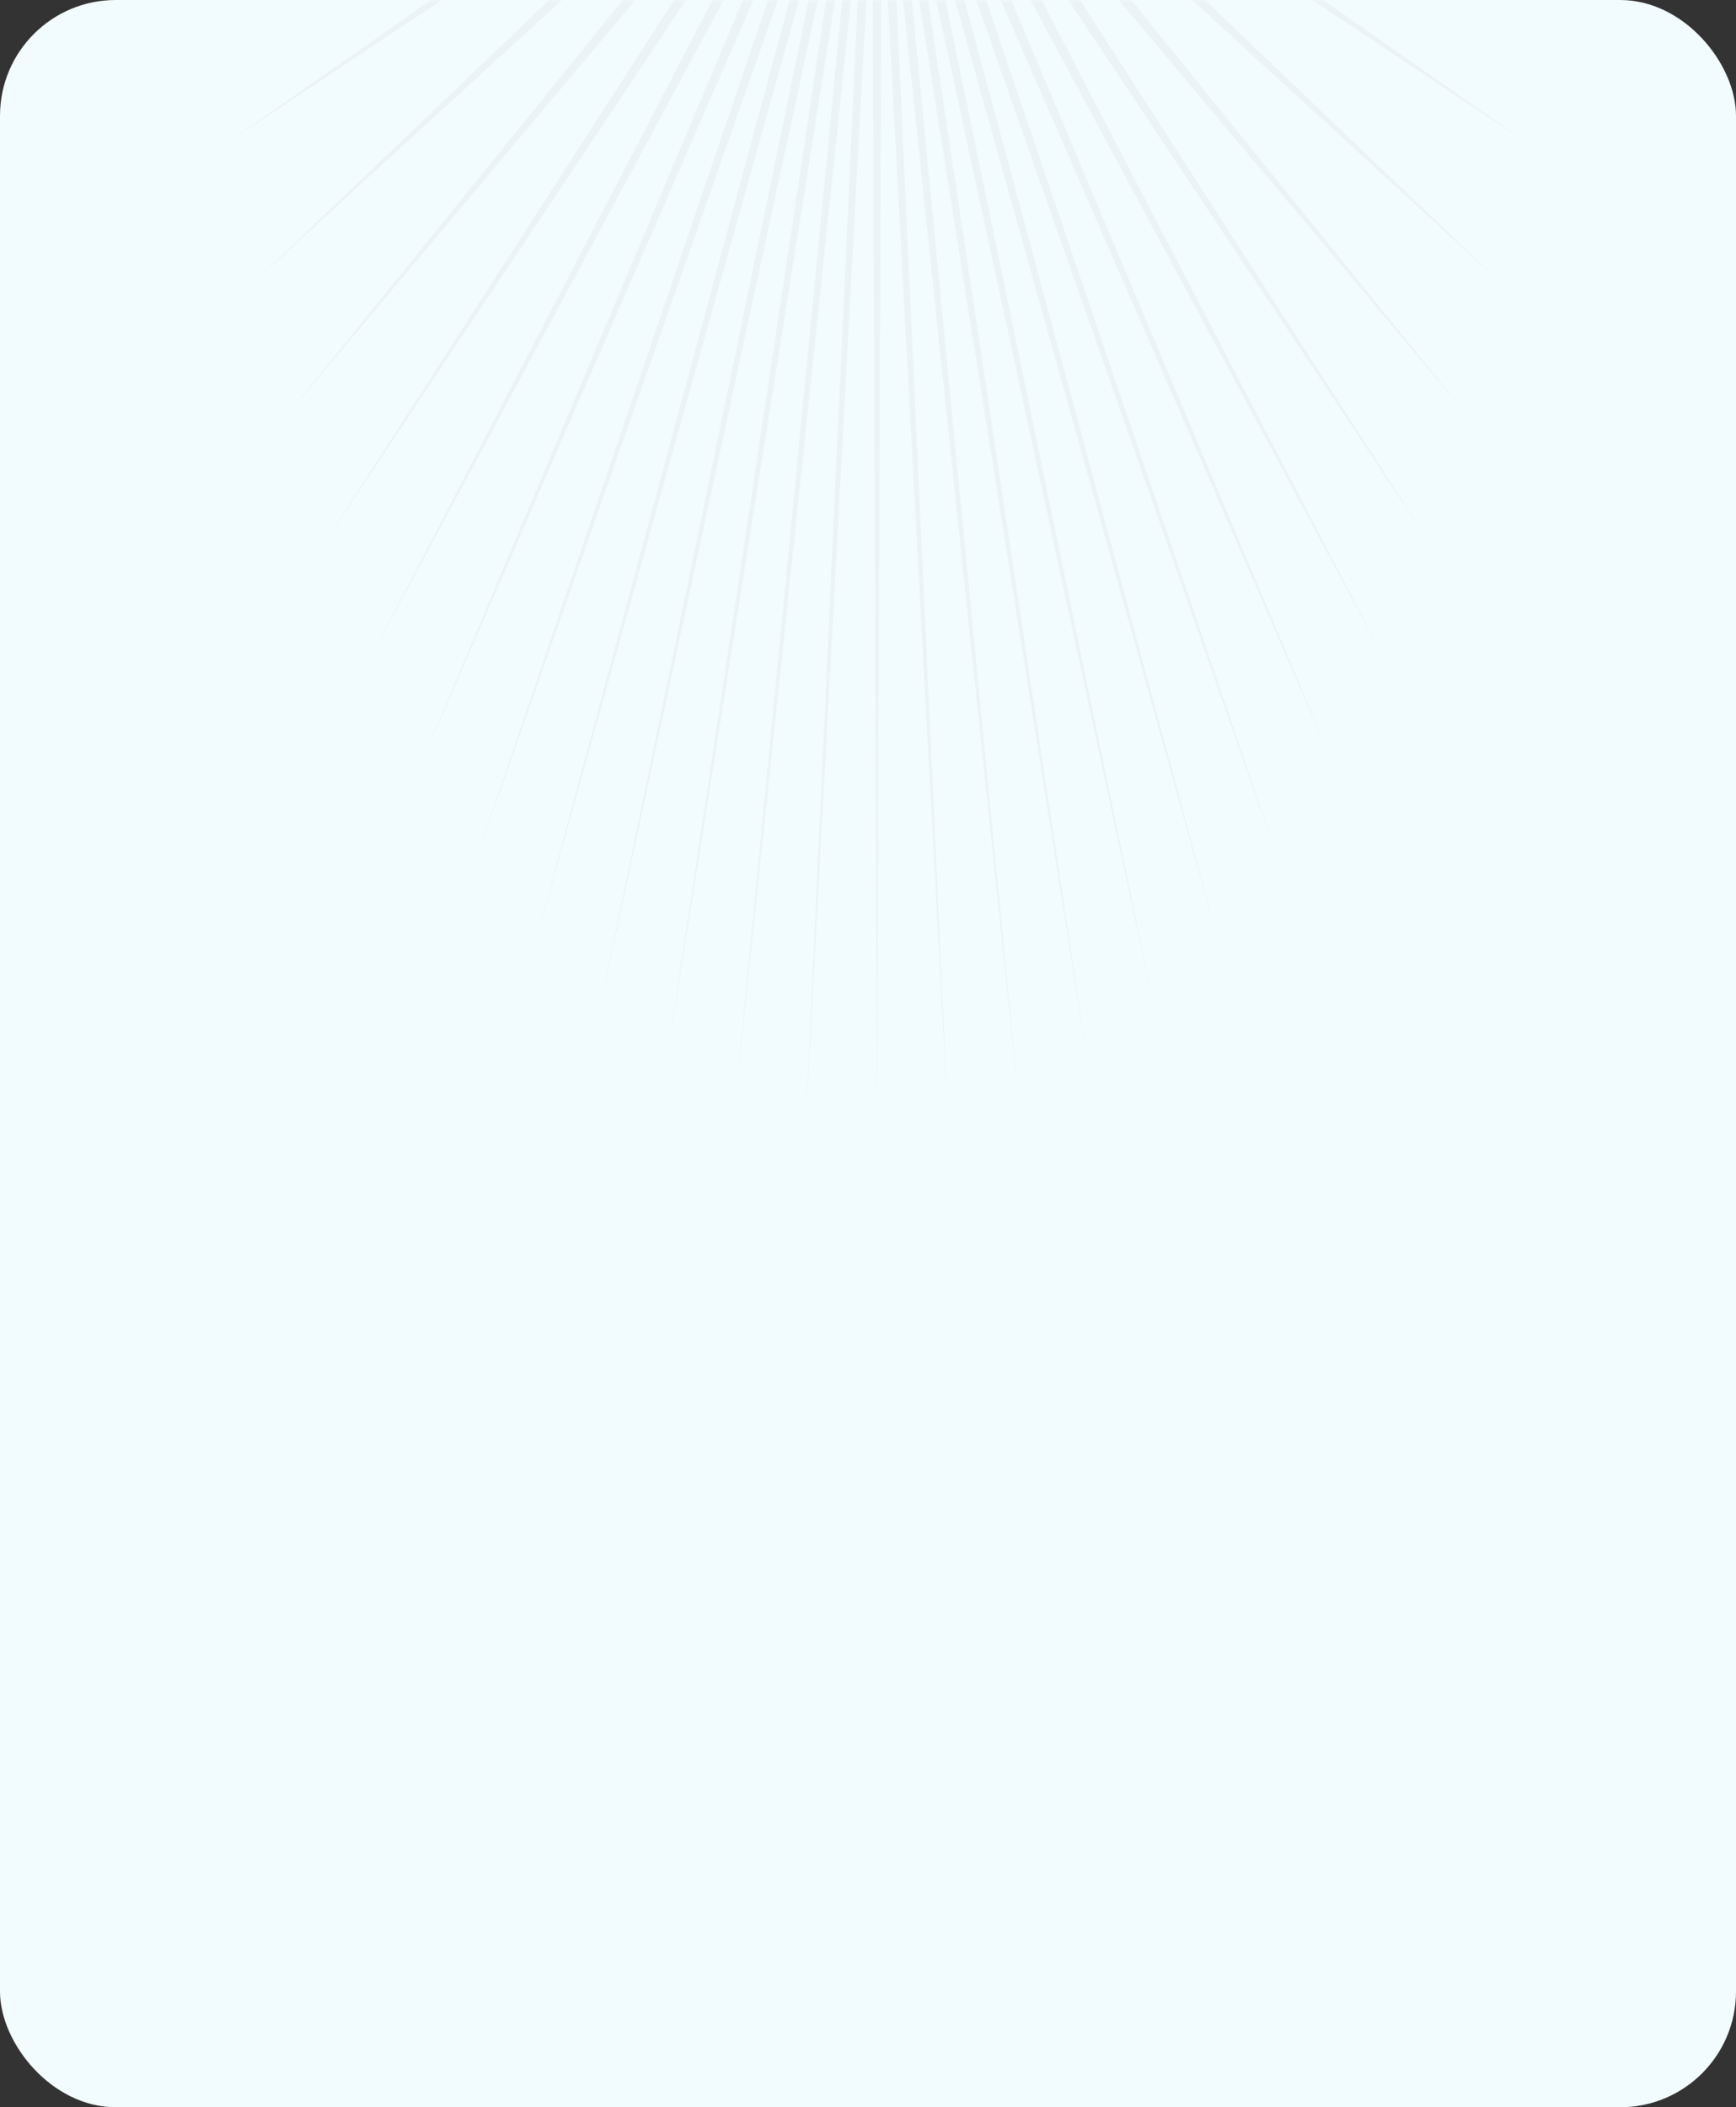
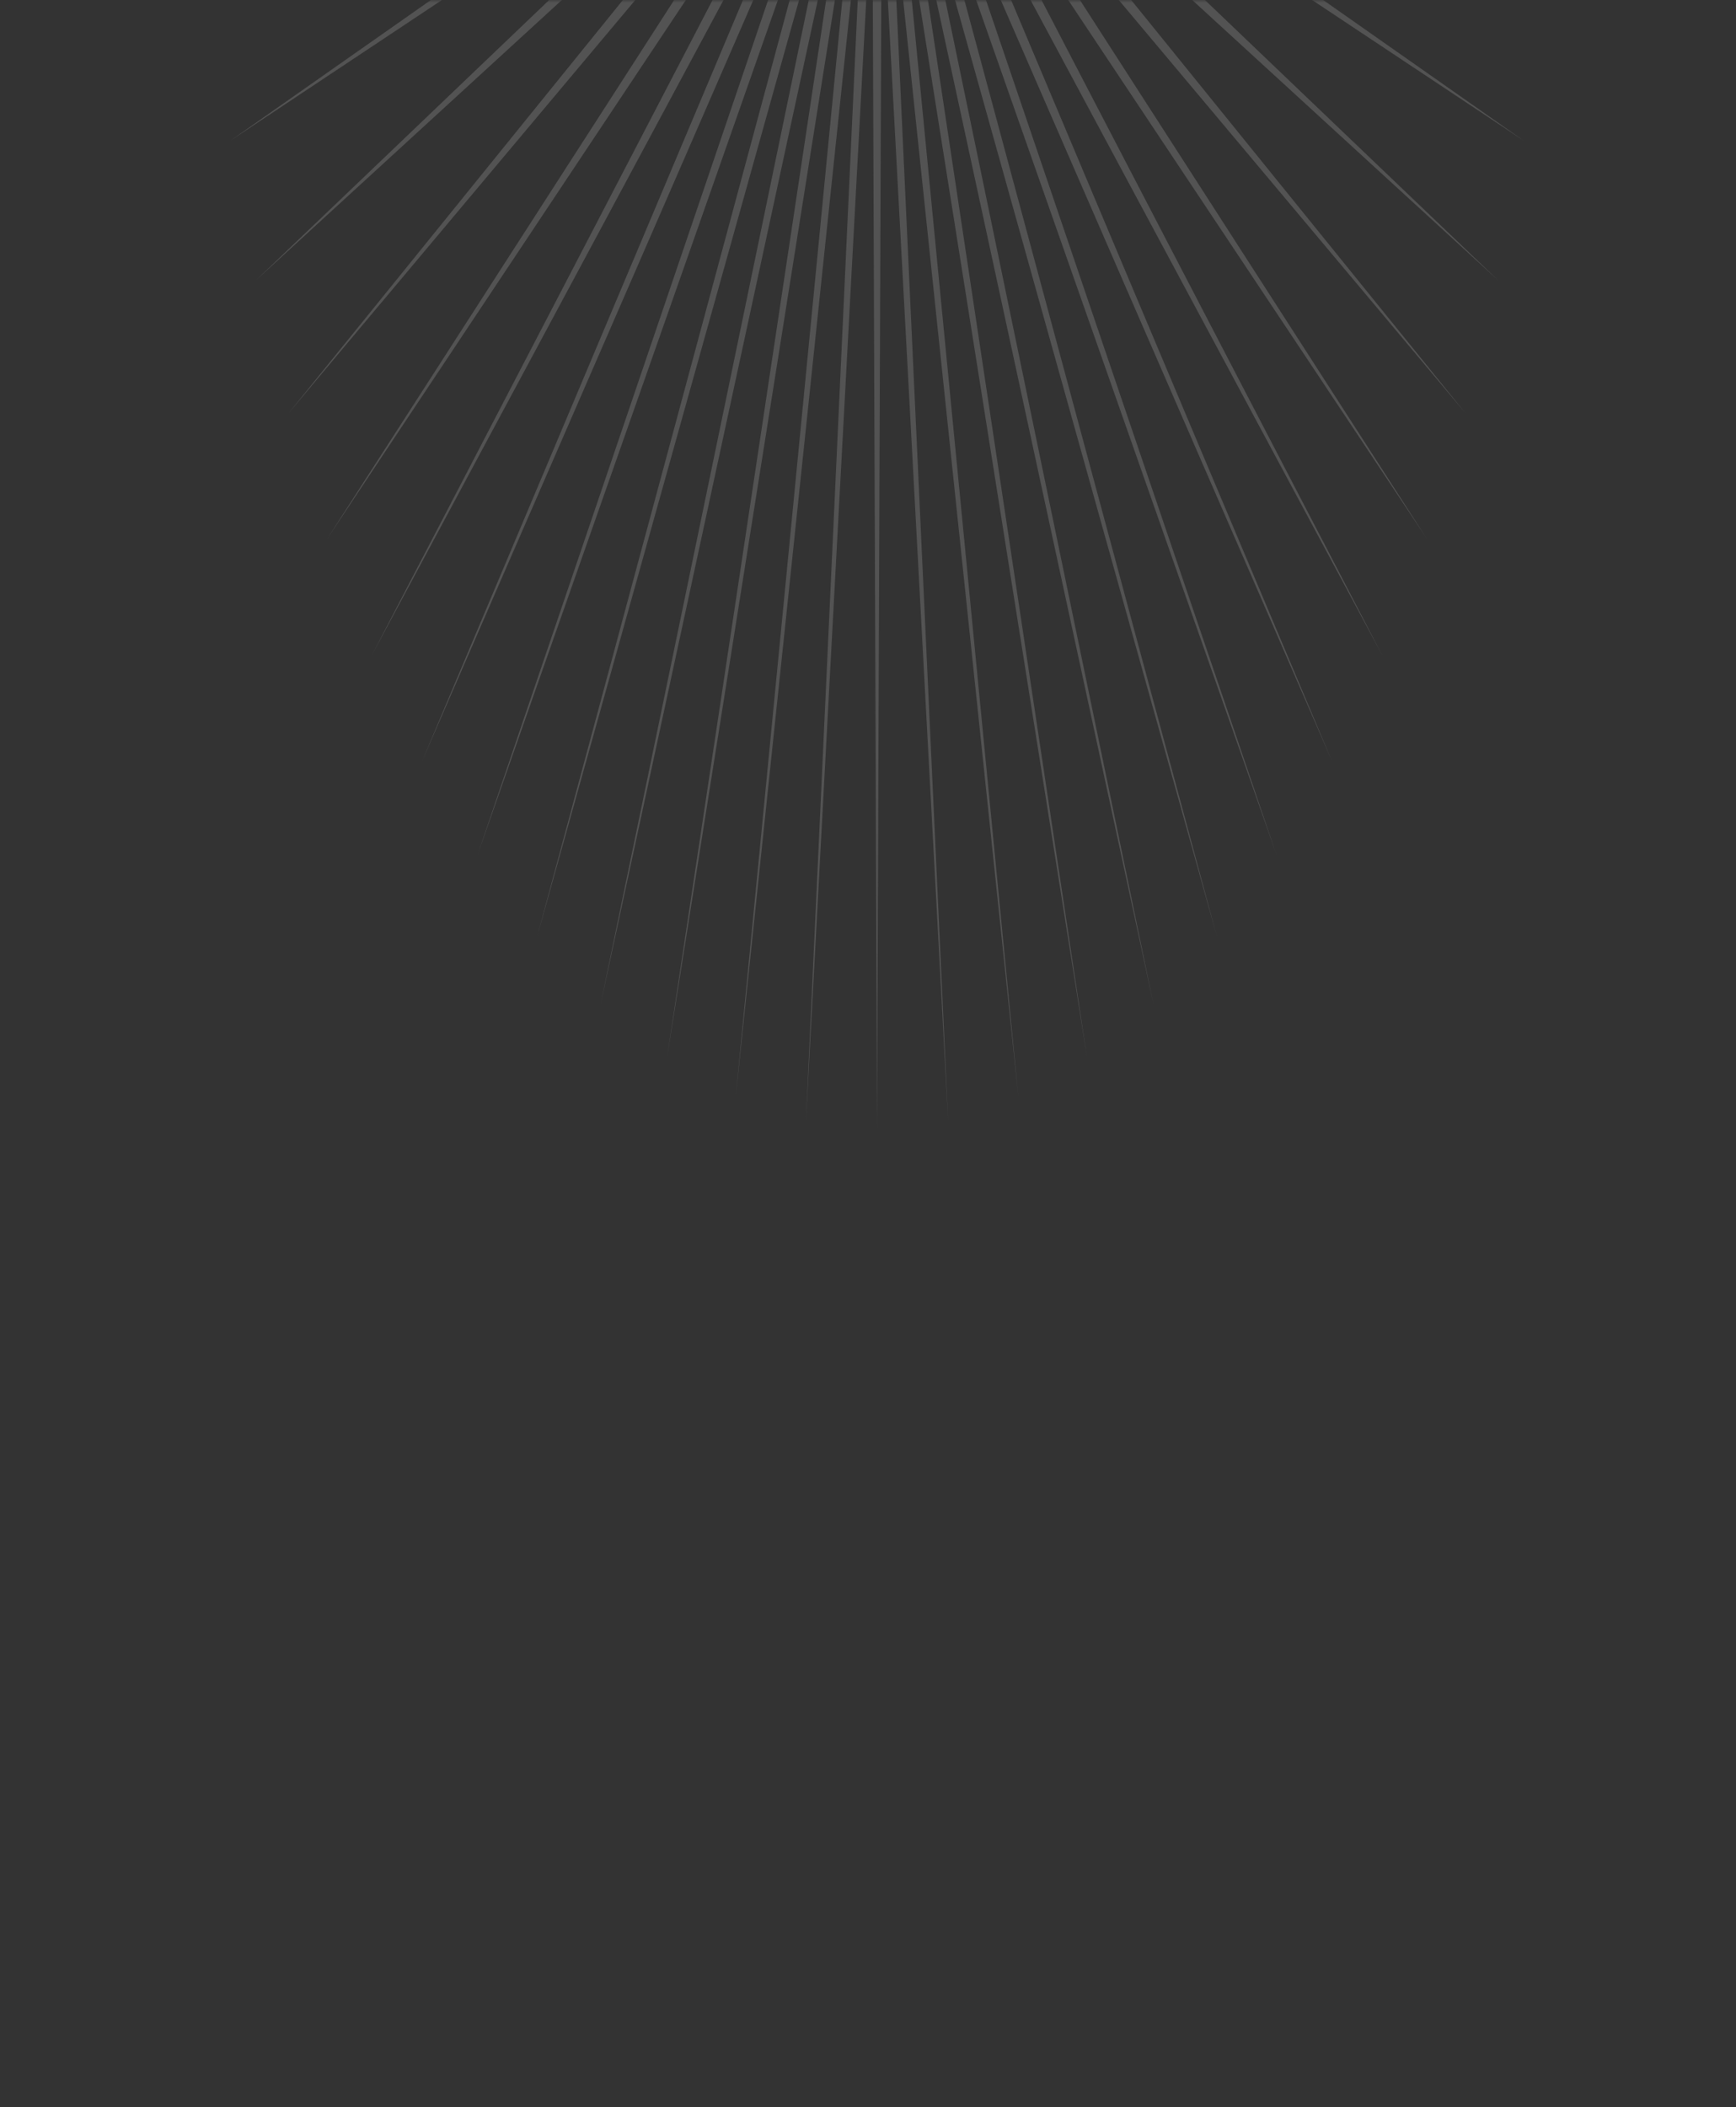
<svg xmlns="http://www.w3.org/2000/svg" width="300" height="364" viewBox="0 0 300 364" fill="none">
  <rect x="0" y="0" width="300" height="364" fill="#333333" stroke="none" />
-   <rect width="300" height="364" rx="20" fill="#F2FBFD" />
  <mask id="mask0_100_2" style="mask-type:alpha" maskUnits="userSpaceOnUse" x="0" y="0" width="300" height="364">
    <rect width="300" height="364" rx="20" fill="#F2FBFD" />
  </mask>
  <g mask="url(#mask0_100_2)">
    <path d="M151.562 -299L152.368 -84.313L163.848 -297.647L153.971 -83.959L176 -293.602L155.547 -83.254L187.885 -286.911L157.08 -82.208L199.371 -277.646L158.552 -80.83L210.333 -265.908L159.948 -79.137L220.652 -251.827L161.252 -77.146L230.214 -235.557L162.45 -74.88L238.913 -217.275L163.528 -72.363L246.656 -197.183L164.476 -69.623L253.357 -175.5L165.282 -66.69L258.943 -152.464L165.937 -63.596L263.352 -128.327L166.435 -60.375L266.536 -103.354L166.77 -57.062L268.461 -77.819L166.939 -53.693L269.105 -52L166.939 -50.307L268.461 -26.181L166.77 -46.938L266.536 -0.646L166.435 -43.625L263.352 24.327L165.937 -40.404L258.943 48.464L165.282 -37.31L253.357 71.5L164.476 -34.377L246.656 93.183L163.528 -31.637L238.913 113.275L162.45 -29.12L230.214 131.557L161.252 -26.854L220.652 147.827L159.948 -24.863L210.333 161.908L158.552 -23.17L199.371 173.646L157.08 -21.792L187.885 182.911L155.547 -20.745L176 189.602L153.971 -20.041L163.848 193.647L152.368 -19.687L151.562 195L150.756 -19.687L139.275 193.647L149.153 -20.041L127.123 189.602L147.576 -20.745L115.239 182.911L146.044 -21.792L103.753 173.646L144.571 -23.17L92.79 161.908L143.175 -24.863L82.472 147.827L141.871 -26.854L72.91 131.557L140.674 -29.12L64.21 113.275L139.595 -31.637L56.467 93.183L138.648 -34.377L49.766 71.5L137.842 -37.31L44.181 48.464L137.186 -40.404L39.772 24.327L136.688 -43.625L36.587 -0.646L136.353 -46.938L34.663 -26.181L136.185 -50.307L34.019 -52L136.185 -53.693L34.663 -77.819L136.353 -57.062L36.587 -103.354L136.688 -60.375L39.772 -128.327L137.186 -63.596L44.181 -152.464L137.842 -66.69L49.766 -175.5L138.648 -69.623L56.467 -197.183L139.595 -72.363L64.21 -217.275L140.674 -74.88L72.91 -235.557L141.871 -77.146L82.472 -251.827L143.175 -79.137L92.79 -265.908L144.571 -80.83L103.753 -277.646L146.044 -82.208L115.239 -286.911L147.576 -83.254L127.123 -293.602L149.153 -83.959L139.275 -297.647L150.756 -84.313L151.562 -299Z" fill="#D6D6D6" fill-opacity="0.2" />
  </g>
</svg>